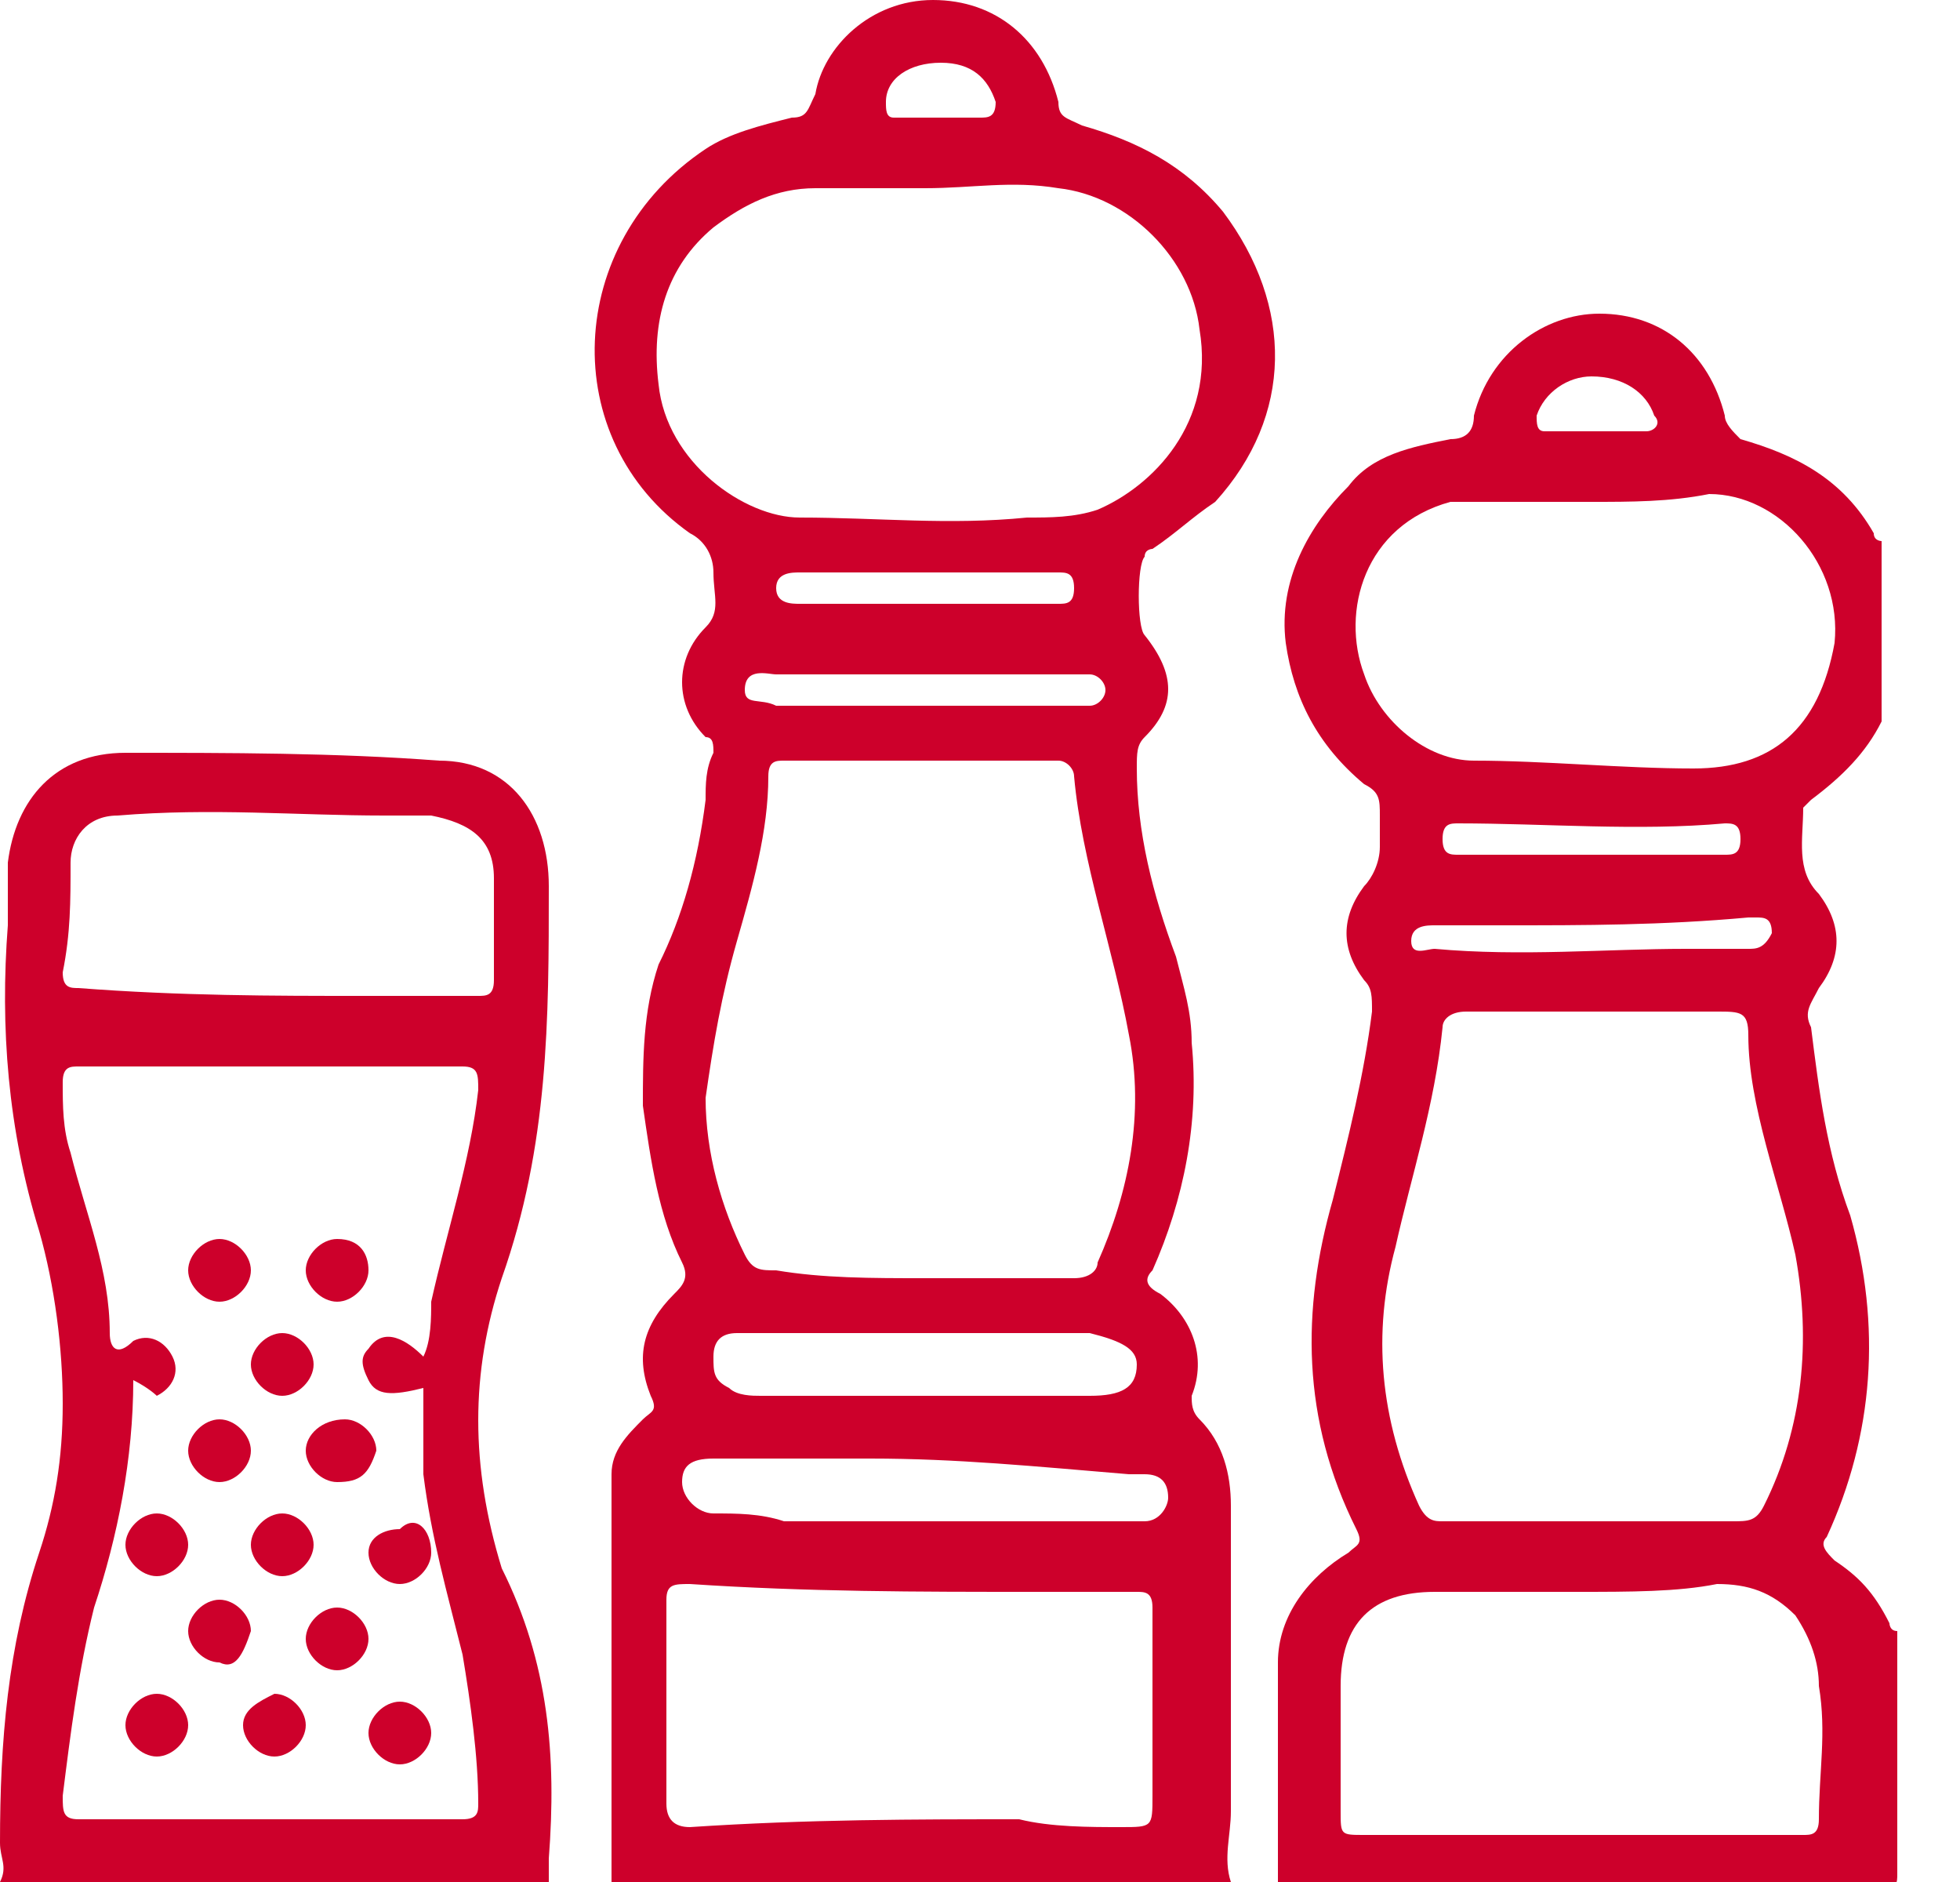
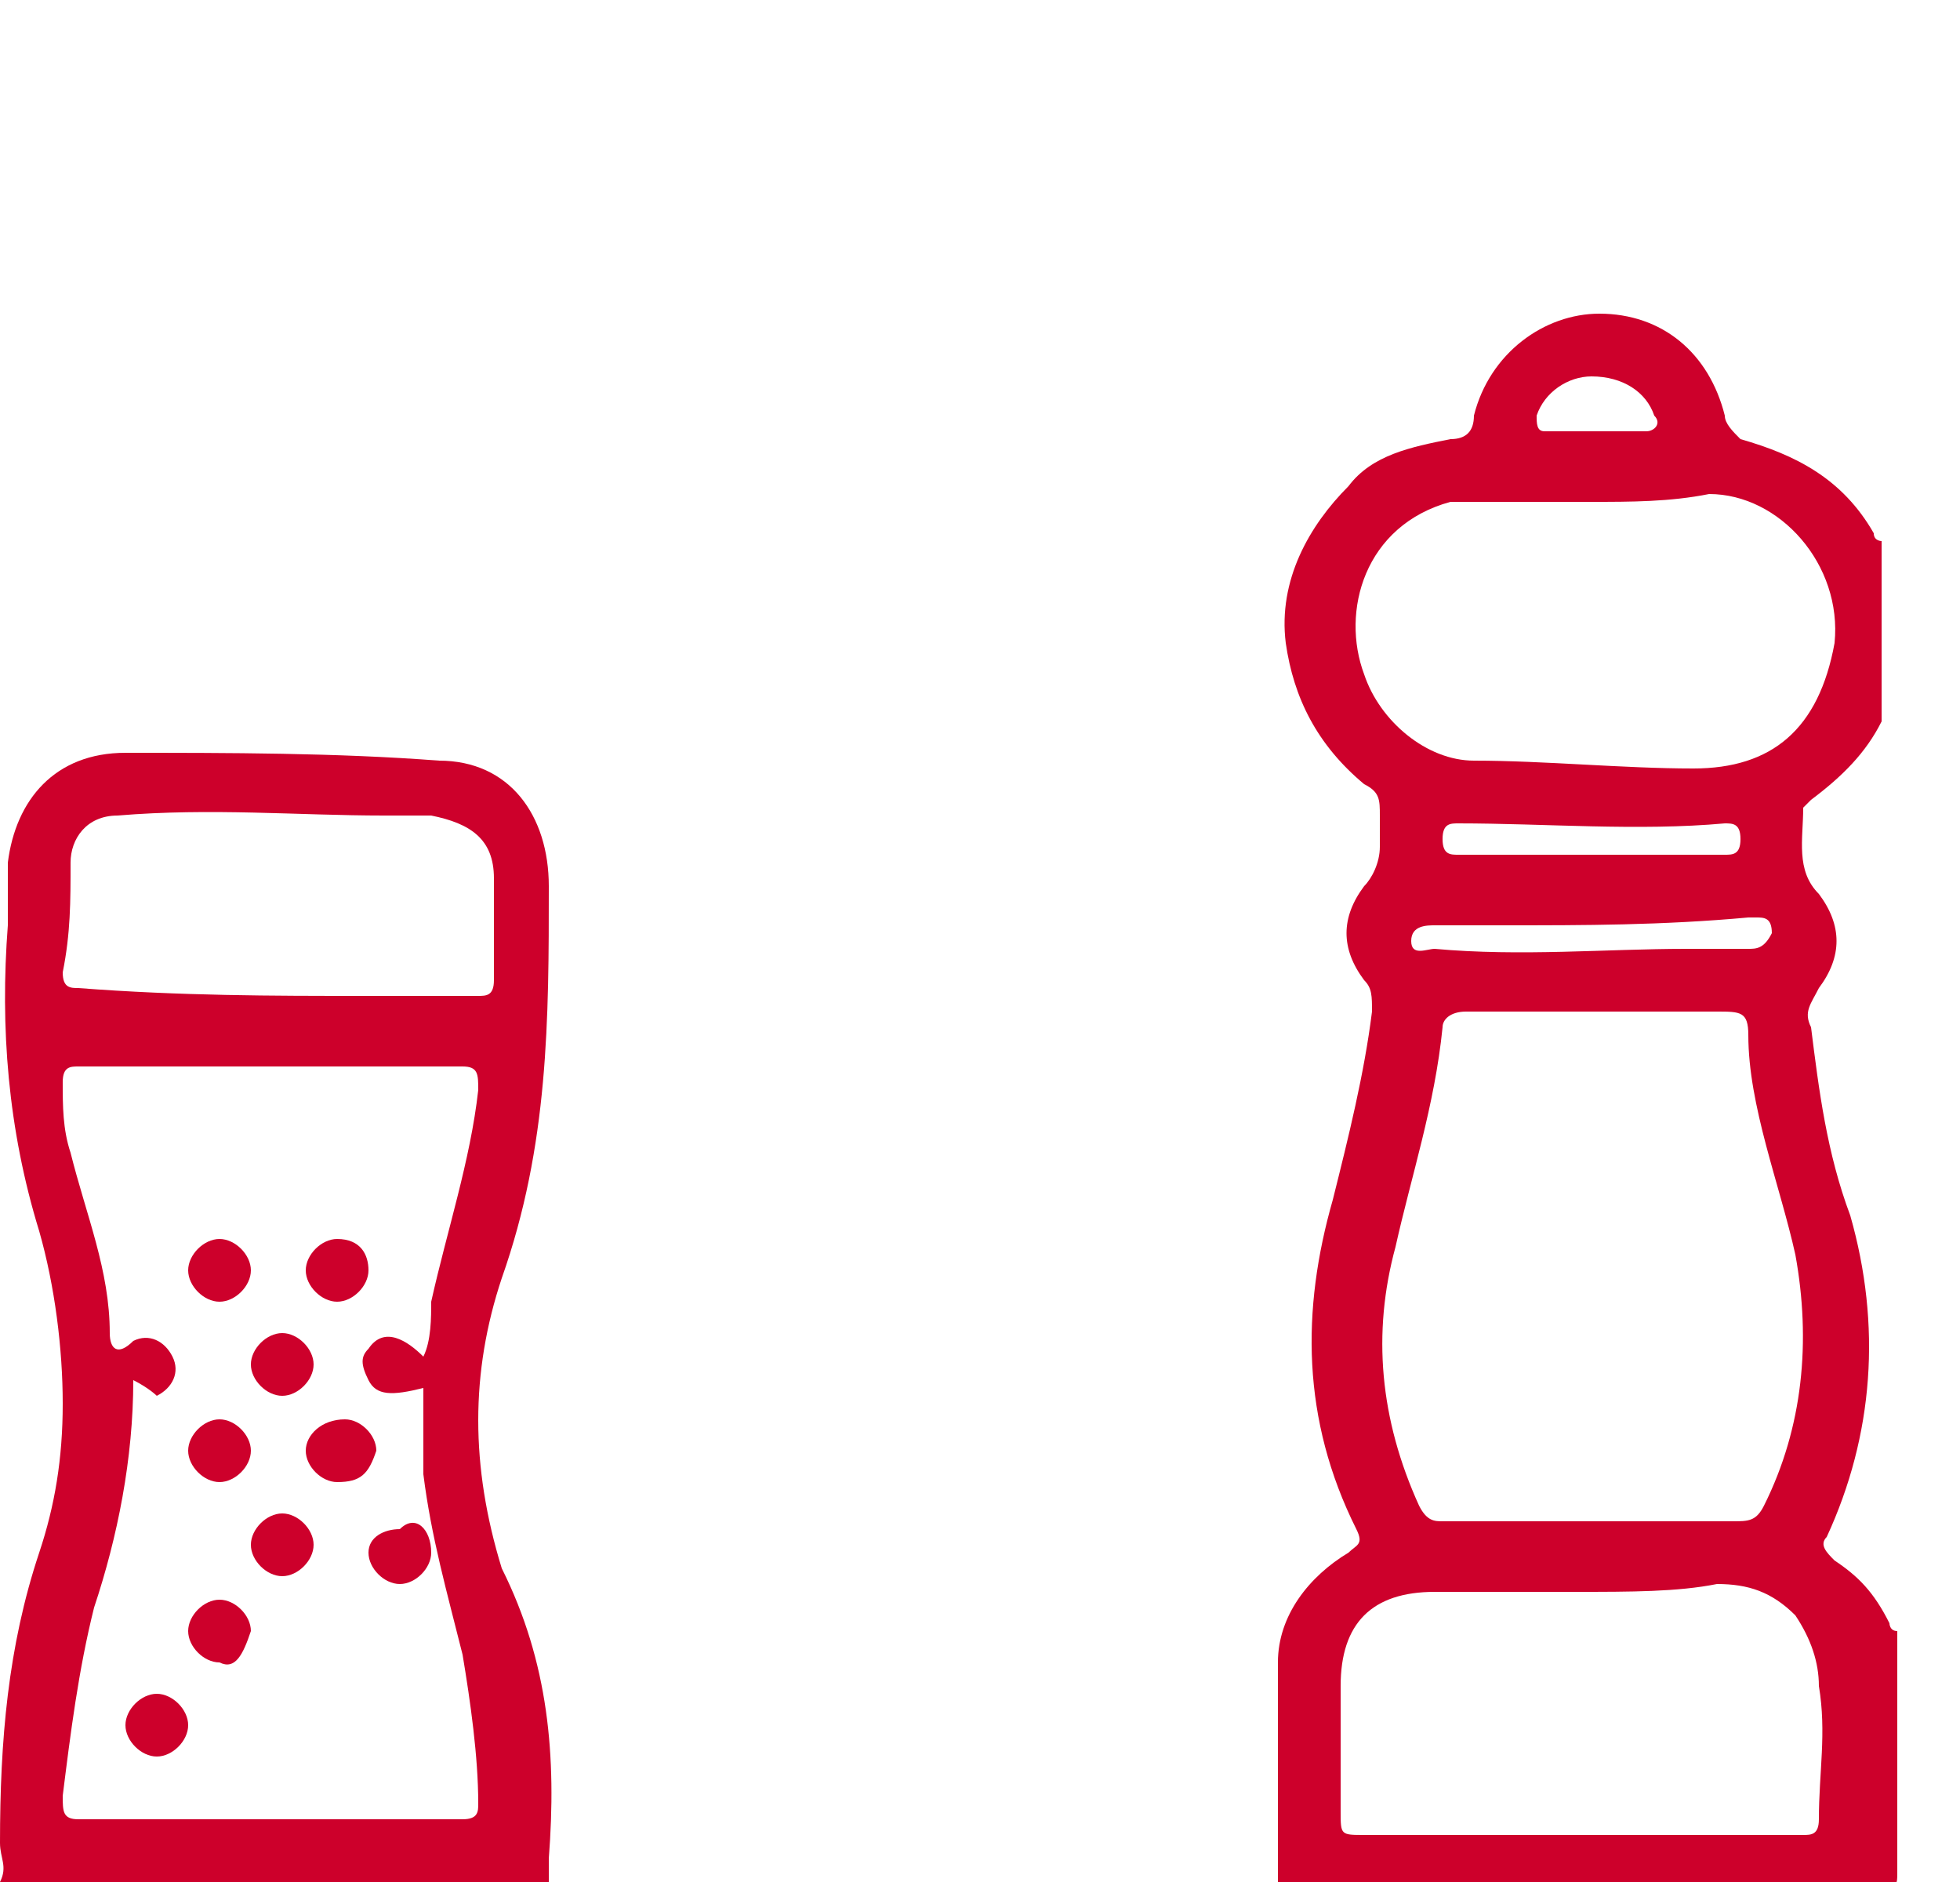
<svg xmlns="http://www.w3.org/2000/svg" version="1.1" id="Camada_1" x="0px" y="0px" viewBox="0 0 25 24" style="enable-background:new 0 0 25 24;" xml:space="preserve">
  <style type="text/css">
	.st0{fill:#CD002B;}
</style>
-   <path class="st0" d="M7.8,24c0-1.5,0-3,0-4.6c0-0.2,0-0.4,0-0.6c0-0.3,0.2-0.5,0.4-0.7C8.3,18,8.4,18,8.3,17.8  c-0.2-0.5-0.1-0.9,0.3-1.3c0.1-0.1,0.2-0.2,0.1-0.4c-0.3-0.6-0.4-1.3-0.5-2c0-0.6,0-1.2,0.2-1.8C8.7,11.7,8.9,11,9,10.2  C9,10,9,9.8,9.1,9.6c0-0.1,0-0.2-0.1-0.2C8.6,9,8.6,8.4,9,8c0.2-0.2,0.1-0.4,0.1-0.7c0-0.2-0.1-0.4-0.3-0.5C7.1,5.6,7.2,3.1,9,1.9  c0.3-0.2,0.7-0.3,1.1-0.4c0.2,0,0.2-0.1,0.3-0.3C10.5,0.6,11.1,0,11.9,0c0.8,0,1.4,0.5,1.6,1.3c0,0.2,0.1,0.2,0.3,0.3  c0.7,0.2,1.3,0.5,1.8,1.1c0.9,1.2,0.9,2.6-0.1,3.7C15.2,6.6,15,6.8,14.7,7c0,0-0.1,0-0.1,0.1c-0.1,0.1-0.1,0.9,0,1  C15,8.6,15,9,14.6,9.4c-0.1,0.1-0.1,0.2-0.1,0.4c0,0.8,0.2,1.6,0.5,2.4c0.1,0.4,0.2,0.7,0.2,1.1c0.1,1-0.1,2-0.5,2.9  c-0.1,0.1-0.1,0.2,0.1,0.3c0.4,0.3,0.6,0.8,0.4,1.3c0,0.1,0,0.2,0.1,0.3c0.3,0.3,0.4,0.7,0.4,1.1c0,1.3,0,2.6,0,3.9  c0,0.3-0.1,0.6,0,0.9L7.8,24L7.8,24z M11.8,16.3c0.6,0,1.2,0,1.9,0c0.2,0,0.3-0.1,0.3-0.2c0.4-0.9,0.6-1.9,0.4-2.9  c-0.2-1.1-0.6-2.2-0.7-3.3c0-0.1-0.1-0.2-0.2-0.2c-1.2,0-2.3,0-3.5,0c-0.1,0-0.2,0-0.2,0.2c0,0.7-0.2,1.4-0.4,2.1  c-0.2,0.7-0.3,1.3-0.4,2c0,0.7,0.2,1.4,0.5,2c0.1,0.2,0.2,0.2,0.4,0.2C10.5,16.3,11.1,16.3,11.8,16.3L11.8,16.3z M11.8,2.4  c-0.5,0-0.9,0-1.4,0c-0.5,0-0.9,0.2-1.3,0.5c-0.6,0.5-0.8,1.2-0.7,2c0.1,1,1.1,1.7,1.8,1.7c1,0,1.9,0.1,2.9,0c0.3,0,0.6,0,0.9-0.1  c0.7-0.3,1.5-1.1,1.3-2.3c-0.1-0.9-0.9-1.7-1.8-1.8C12.9,2.3,12.4,2.4,11.8,2.4L11.8,2.4z M13,23.2C13,23.2,13,23.3,13,23.2  c0.4,0.1,0.9,0.1,1.3,0.1c0.4,0,0.4,0,0.4-0.4c0-0.8,0-1.6,0-2.4c0-0.2-0.1-0.2-0.2-0.2c-0.4,0-0.8,0-1.3,0c-1.5,0-2.9,0-4.4-0.1  c-0.2,0-0.3,0-0.3,0.2c0,0.9,0,1.7,0,2.6c0,0.2,0.1,0.3,0.3,0.3C10.3,23.2,11.7,23.2,13,23.2L13,23.2z M11.1,18.6c-0.7,0-1.4,0-2,0  c-0.3,0-0.4,0.1-0.4,0.3c0,0.2,0.2,0.4,0.4,0.4c0.3,0,0.6,0,0.9,0.1c1.3,0,2.6,0,4,0c0.2,0,0.4,0,0.6,0c0.2,0,0.3-0.2,0.3-0.3  c0-0.2-0.1-0.3-0.3-0.3c-0.1,0-0.1,0-0.2,0C13.2,18.7,12.2,18.6,11.1,18.6L11.1,18.6z M11.5,17.8c0.9,0,1.6,0,2.4,0  c0.4,0,0.6-0.1,0.6-0.4c0-0.2-0.2-0.3-0.6-0.4c-0.8,0-1.5,0-2.3,0c-0.7,0-1.5,0-2.2,0c-0.2,0-0.3,0.1-0.3,0.3c0,0.2,0,0.3,0.2,0.4  c0.1,0.1,0.3,0.1,0.4,0.1C10.3,17.8,10.9,17.8,11.5,17.8L11.5,17.8z M10.6,8.6c-0.2,0-0.5,0-0.7,0c-0.1,0-0.4-0.1-0.4,0.2  c0,0.2,0.2,0.1,0.4,0.2c1.1,0,2.3,0,3.4,0c0.2,0,0.4,0,0.6,0c0.1,0,0.2-0.1,0.2-0.2c0-0.1-0.1-0.2-0.2-0.2c0,0-0.1,0-0.1,0  C12.7,8.6,11.7,8.6,10.6,8.6L10.6,8.6z M11.8,7.7c0.6,0,1.1,0,1.7,0c0.1,0,0.2,0,0.2-0.2c0-0.2-0.1-0.2-0.2-0.2c-1.1,0-2.2,0-3.3,0  c-0.1,0-0.3,0-0.3,0.2c0,0.2,0.2,0.2,0.3,0.2C10.7,7.7,11.3,7.7,11.8,7.7L11.8,7.7z M11.9,1.5c0.2,0,0.4,0,0.6,0  c0.1,0,0.2,0,0.2-0.2c-0.1-0.3-0.3-0.5-0.7-0.5c-0.4,0-0.7,0.2-0.7,0.5c0,0.1,0,0.2,0.1,0.2C11.5,1.5,11.7,1.5,11.9,1.5L11.9,1.5z" />
  <path class="st0" d="M16.3,24c0-0.9,0-1.8,0-2.8c0-0.6,0.4-1.1,0.9-1.4c0.1-0.1,0.2-0.1,0.1-0.3c-0.7-1.4-0.7-2.8-0.3-4.2  c0.2-0.8,0.4-1.6,0.5-2.4c0-0.2,0-0.3-0.1-0.4c-0.3-0.4-0.3-0.8,0-1.2c0.1-0.1,0.2-0.3,0.2-0.5c0-0.1,0-0.3,0-0.4  c0-0.2,0-0.3-0.2-0.4c-0.6-0.5-0.9-1.1-1-1.8c-0.1-0.8,0.3-1.5,0.8-2c0.3-0.4,0.8-0.5,1.3-0.6c0.2,0,0.3-0.1,0.3-0.3  C19,4.5,19.7,4,20.4,4c0.8,0,1.4,0.5,1.6,1.3c0,0.1,0.1,0.2,0.2,0.3c0.7,0.2,1.3,0.5,1.7,1.2c0,0.1,0.1,0.1,0.1,0.1v2.3  c-0.2,0.4-0.5,0.7-0.9,1c0,0-0.1,0.1-0.1,0.1c0,0.4-0.1,0.8,0.2,1.1c0.3,0.4,0.3,0.8,0,1.2c-0.1,0.2-0.2,0.3-0.1,0.5  c0.1,0.8,0.2,1.6,0.5,2.4c0.4,1.4,0.3,2.8-0.3,4.1c-0.1,0.1,0,0.2,0.1,0.3c0.3,0.2,0.5,0.4,0.7,0.8c0,0,0,0.1,0.1,0.1  c0,1,0,2.1,0,3.1c0,0.1,0,0.2-0.2,0.2C21.3,24,18.8,24,16.3,24L16.3,24z M20.3,12.9c-0.5,0-1.1,0-1.6,0c-0.2,0-0.3,0.1-0.3,0.2  c-0.1,1-0.4,1.9-0.6,2.8c-0.3,1.1-0.2,2.2,0.3,3.3c0.1,0.2,0.2,0.2,0.3,0.2c0.5,0,1,0,1.5,0c0.7,0,1.5,0,2.2,0c0.2,0,0.3,0,0.4-0.2  c0.5-1,0.6-2.1,0.4-3.2c-0.2-0.9-0.6-1.9-0.6-2.8c0-0.3-0.1-0.3-0.4-0.3C21.4,12.9,20.8,12.9,20.3,12.9z M20.3,6.4  C20.3,6.4,20.3,6.3,20.3,6.4c-0.5,0-0.9,0-1.4,0c-0.2,0-0.3,0-0.4,0c-1.1,0.3-1.4,1.4-1.1,2.2c0.2,0.6,0.8,1.1,1.4,1.1  c0.9,0,1.9,0.1,2.8,0.1c1,0,1.6-0.5,1.8-1.6c0.1-1-0.7-1.9-1.6-1.9C21.3,6.4,20.8,6.4,20.3,6.4L20.3,6.4z M20.1,20.3  c-0.6,0-1.2,0-1.8,0c-0.8,0-1.2,0.4-1.2,1.2c0,0.5,0,1,0,1.6c0,0.3,0,0.3,0.3,0.3c0.8,0,1.7,0,2.5,0c1,0,2.1,0,3.1,0  c0.1,0,0.2,0,0.2-0.2c0-0.6,0.1-1.1,0-1.7c0-0.3-0.1-0.6-0.3-0.9c-0.3-0.3-0.6-0.4-1-0.4C21.4,20.3,20.8,20.3,20.1,20.3L20.1,20.3z   M19.2,11.8c-0.3,0-0.6,0-0.9,0c-0.1,0-0.3,0-0.3,0.2c0,0.2,0.2,0.1,0.3,0.1c1.1,0.1,2.2,0,3.2,0c0.3,0,0.5,0,0.8,0  c0.1,0,0.2,0,0.3-0.2c0-0.2-0.1-0.2-0.2-0.2c0,0-0.1,0-0.1,0C21.2,11.8,20.2,11.8,19.2,11.8L19.2,11.8z M20.3,10.9  c0.6,0,1.1,0,1.7,0c0.1,0,0.2,0,0.2-0.2c0-0.2-0.1-0.2-0.2-0.2c-1.1,0.1-2.3,0-3.4,0c-0.1,0-0.2,0-0.2,0.2c0,0.2,0.1,0.2,0.2,0.2  C19.2,10.9,19.8,10.9,20.3,10.9L20.3,10.9z M20.5,5.5C20.5,5.5,20.5,5.5,20.5,5.5c0.2,0,0.3,0,0.5,0c0.1,0,0.2-0.1,0.1-0.2  C21,5,20.7,4.8,20.3,4.8c-0.3,0-0.6,0.2-0.7,0.5c0,0.1,0,0.2,0.1,0.2C20,5.5,20.3,5.5,20.5,5.5L20.5,5.5z" />
  <path class="st0" d="M0,24c0.1-0.2,0-0.3,0-0.5c0-1.3,0.1-2.5,0.5-3.7c0.2-0.6,0.3-1.2,0.3-1.9c0-0.7-0.1-1.5-0.3-2.2  c-0.4-1.3-0.5-2.6-0.4-3.9c0-0.3,0-0.6,0-0.8c0.1-0.8,0.6-1.4,1.5-1.4c1.3,0,2.7,0,4,0.1c0.9,0,1.4,0.7,1.4,1.6c0,1.7,0,3.3-0.6,5  c-0.4,1.2-0.4,2.4,0,3.7C7,21.2,7.1,22.4,7,23.7c0,0.1,0,0.2,0,0.3H0L0,24z M1.7,17.6c0,1-0.2,2-0.5,2.9c-0.2,0.8-0.3,1.6-0.4,2.4  c0,0.2,0,0.3,0.2,0.3c1.6,0,3.3,0,4.9,0c0.2,0,0.2-0.1,0.2-0.2c0-0.6-0.1-1.3-0.2-1.9c-0.2-0.8-0.4-1.5-0.5-2.3c0-0.4,0-0.7,0-1.1  c-0.4,0.1-0.6,0.1-0.7-0.1c-0.1-0.2-0.1-0.3,0-0.4c0.2-0.3,0.5-0.1,0.7,0.1c0.1-0.2,0.1-0.5,0.1-0.7c0.2-0.9,0.5-1.8,0.6-2.7  c0-0.2,0-0.3-0.2-0.3c-0.6,0-1.2,0-1.8,0c-0.5,0-1,0-1.5,0c-0.5,0-1.1,0-1.6,0c-0.1,0-0.2,0-0.2,0.2c0,0.3,0,0.6,0.1,0.9  c0.2,0.8,0.5,1.5,0.5,2.3c0,0.2,0.1,0.3,0.3,0.1c0.2-0.1,0.4,0,0.5,0.2c0.1,0.2,0,0.4-0.2,0.5C2,17.8,1.9,17.7,1.7,17.6L1.7,17.6z   M4.6,12.7C4.6,12.7,4.6,12.7,4.6,12.7c0.5,0,1,0,1.5,0c0.1,0,0.2,0,0.2-0.2c0-0.4,0-0.9,0-1.3c0-0.5-0.3-0.7-0.8-0.8  c-0.2,0-0.4,0-0.6,0c-1.1,0-2.2-0.1-3.4,0c-0.4,0-0.6,0.3-0.6,0.6c0,0.5,0,0.9-0.1,1.4c0,0.2,0.1,0.2,0.2,0.2  C2.3,12.7,3.5,12.7,4.6,12.7L4.6,12.7z" />
-   <path class="st0" d="M4.3,20.5c0.2,0,0.4,0.2,0.4,0.4c0,0.2-0.2,0.4-0.4,0.4c-0.2,0-0.4-0.2-0.4-0.4C3.9,20.7,4.1,20.5,4.3,20.5z" />
-   <path class="st0" d="M3.5,21.6c0.2,0,0.4,0.2,0.4,0.4c0,0.2-0.2,0.4-0.4,0.4c-0.2,0-0.4-0.2-0.4-0.4C3.1,21.8,3.3,21.7,3.5,21.6  L3.5,21.6z" />
  <path class="st0" d="M4.3,18.9c-0.2,0-0.4-0.2-0.4-0.4c0-0.2,0.2-0.4,0.5-0.4c0.2,0,0.4,0.2,0.4,0.4C4.7,18.8,4.6,18.9,4.3,18.9  L4.3,18.9z" />
  <path class="st0" d="M3.2,16.2c0,0.2-0.2,0.4-0.4,0.4c-0.2,0-0.4-0.2-0.4-0.4c0-0.2,0.2-0.4,0.4-0.4C3,15.8,3.2,16,3.2,16.2z" />
  <path class="st0" d="M4,19.7c0,0.2-0.2,0.4-0.4,0.4c-0.2,0-0.4-0.2-0.4-0.4c0-0.2,0.2-0.4,0.4-0.4C3.8,19.3,4,19.5,4,19.7L4,19.7z" />
  <path class="st0" d="M4,17.4c0,0.2-0.2,0.4-0.4,0.4c-0.2,0-0.4-0.2-0.4-0.4c0-0.2,0.2-0.4,0.4-0.4C3.8,17,4,17.2,4,17.4L4,17.4z" />
  <path class="st0" d="M5.5,19.8c0,0.2-0.2,0.4-0.4,0.4c-0.2,0-0.4-0.2-0.4-0.4c0-0.2,0.2-0.3,0.4-0.3C5.3,19.3,5.5,19.5,5.5,19.8  L5.5,19.8z" />
  <path class="st0" d="M3.2,18.5c0,0.2-0.2,0.4-0.4,0.4c-0.2,0-0.4-0.2-0.4-0.4c0-0.2,0.2-0.4,0.4-0.4C3,18.1,3.2,18.3,3.2,18.5  L3.2,18.5z" />
  <path class="st0" d="M2.8,21.2c-0.2,0-0.4-0.2-0.4-0.4c0-0.2,0.2-0.4,0.4-0.4c0.2,0,0.4,0.2,0.4,0.4C3.1,21.1,3,21.3,2.8,21.2  L2.8,21.2z" />
-   <path class="st0" d="M5.5,22.1c0,0.2-0.2,0.4-0.4,0.4c-0.2,0-0.4-0.2-0.4-0.4c0-0.2,0.2-0.4,0.4-0.4C5.3,21.7,5.5,21.9,5.5,22.1  L5.5,22.1z" />
-   <path class="st0" d="M2.4,19.7c0,0.2-0.2,0.4-0.4,0.4c-0.2,0-0.4-0.2-0.4-0.4c0-0.2,0.2-0.4,0.4-0.4C2.2,19.3,2.4,19.5,2.4,19.7  L2.4,19.7z" />
  <path class="st0" d="M4.7,16.2c0,0.2-0.2,0.4-0.4,0.4c-0.2,0-0.4-0.2-0.4-0.4c0-0.2,0.2-0.4,0.4-0.4C4.6,15.8,4.7,16,4.7,16.2z" />
  <path class="st0" d="M2,21.6c0.2,0,0.4,0.2,0.4,0.4c0,0.2-0.2,0.4-0.4,0.4c-0.2,0-0.4-0.2-0.4-0.4C1.6,21.8,1.8,21.6,2,21.6L2,21.6z  " />
</svg>